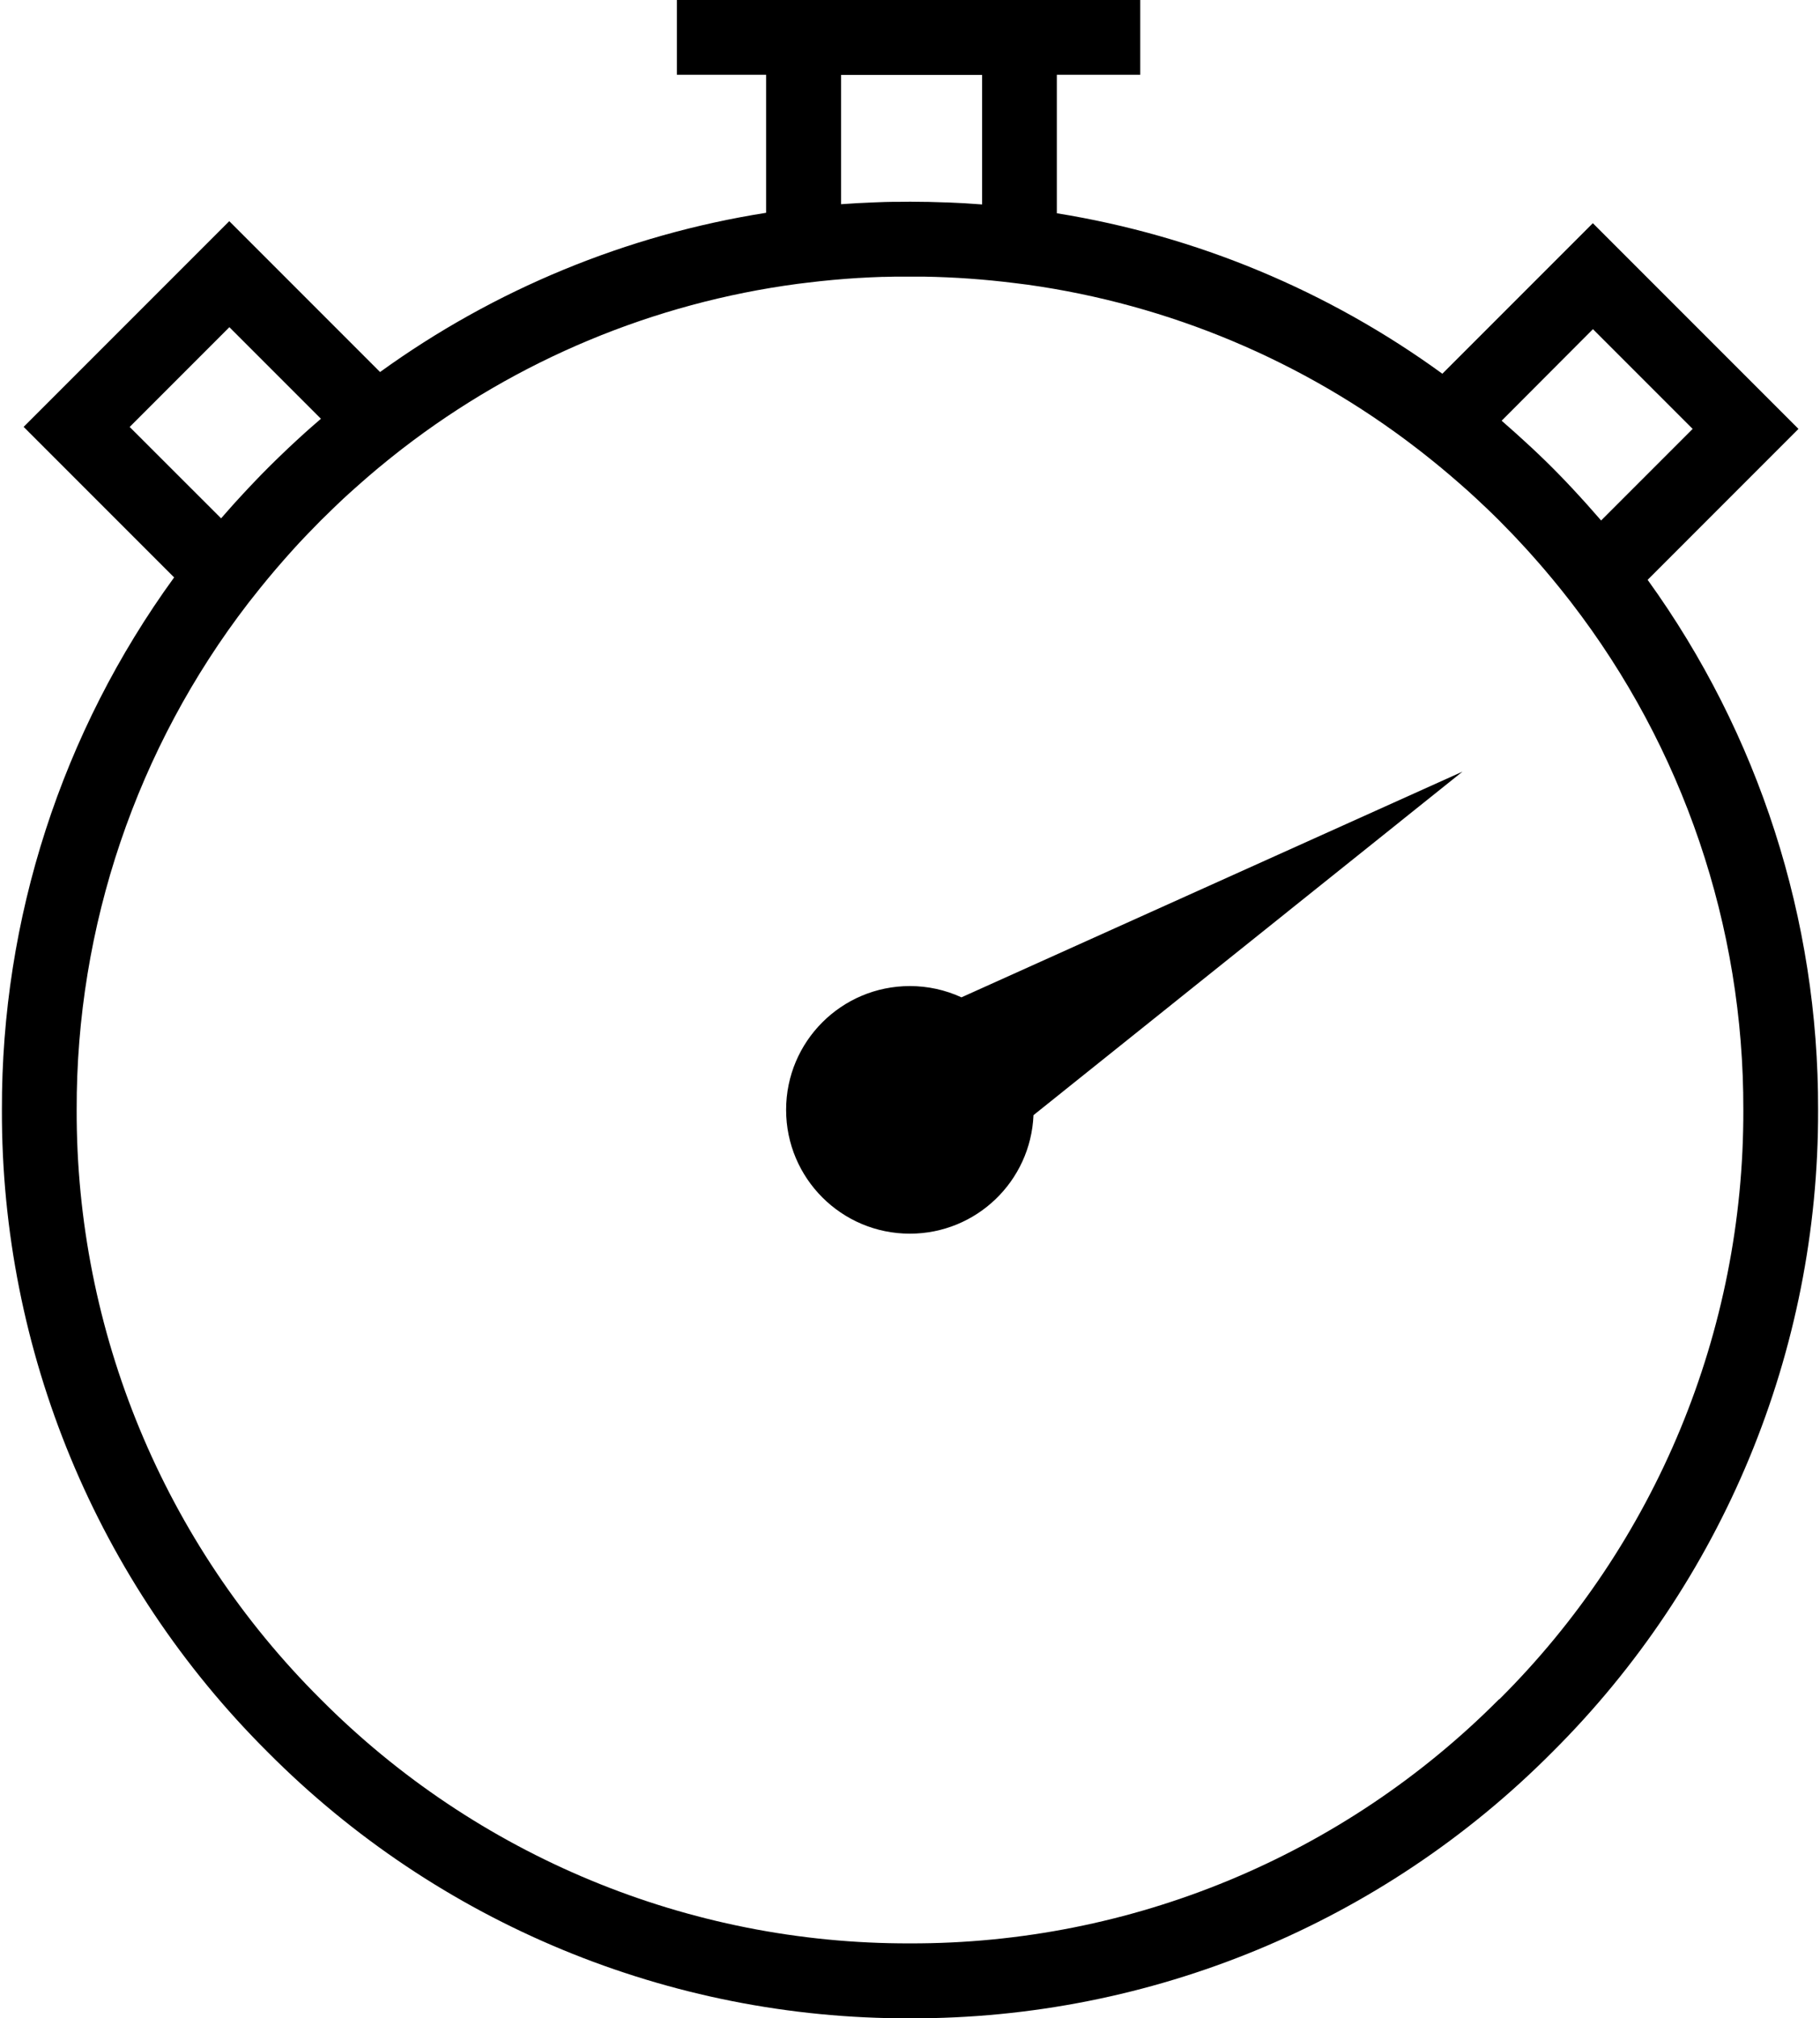
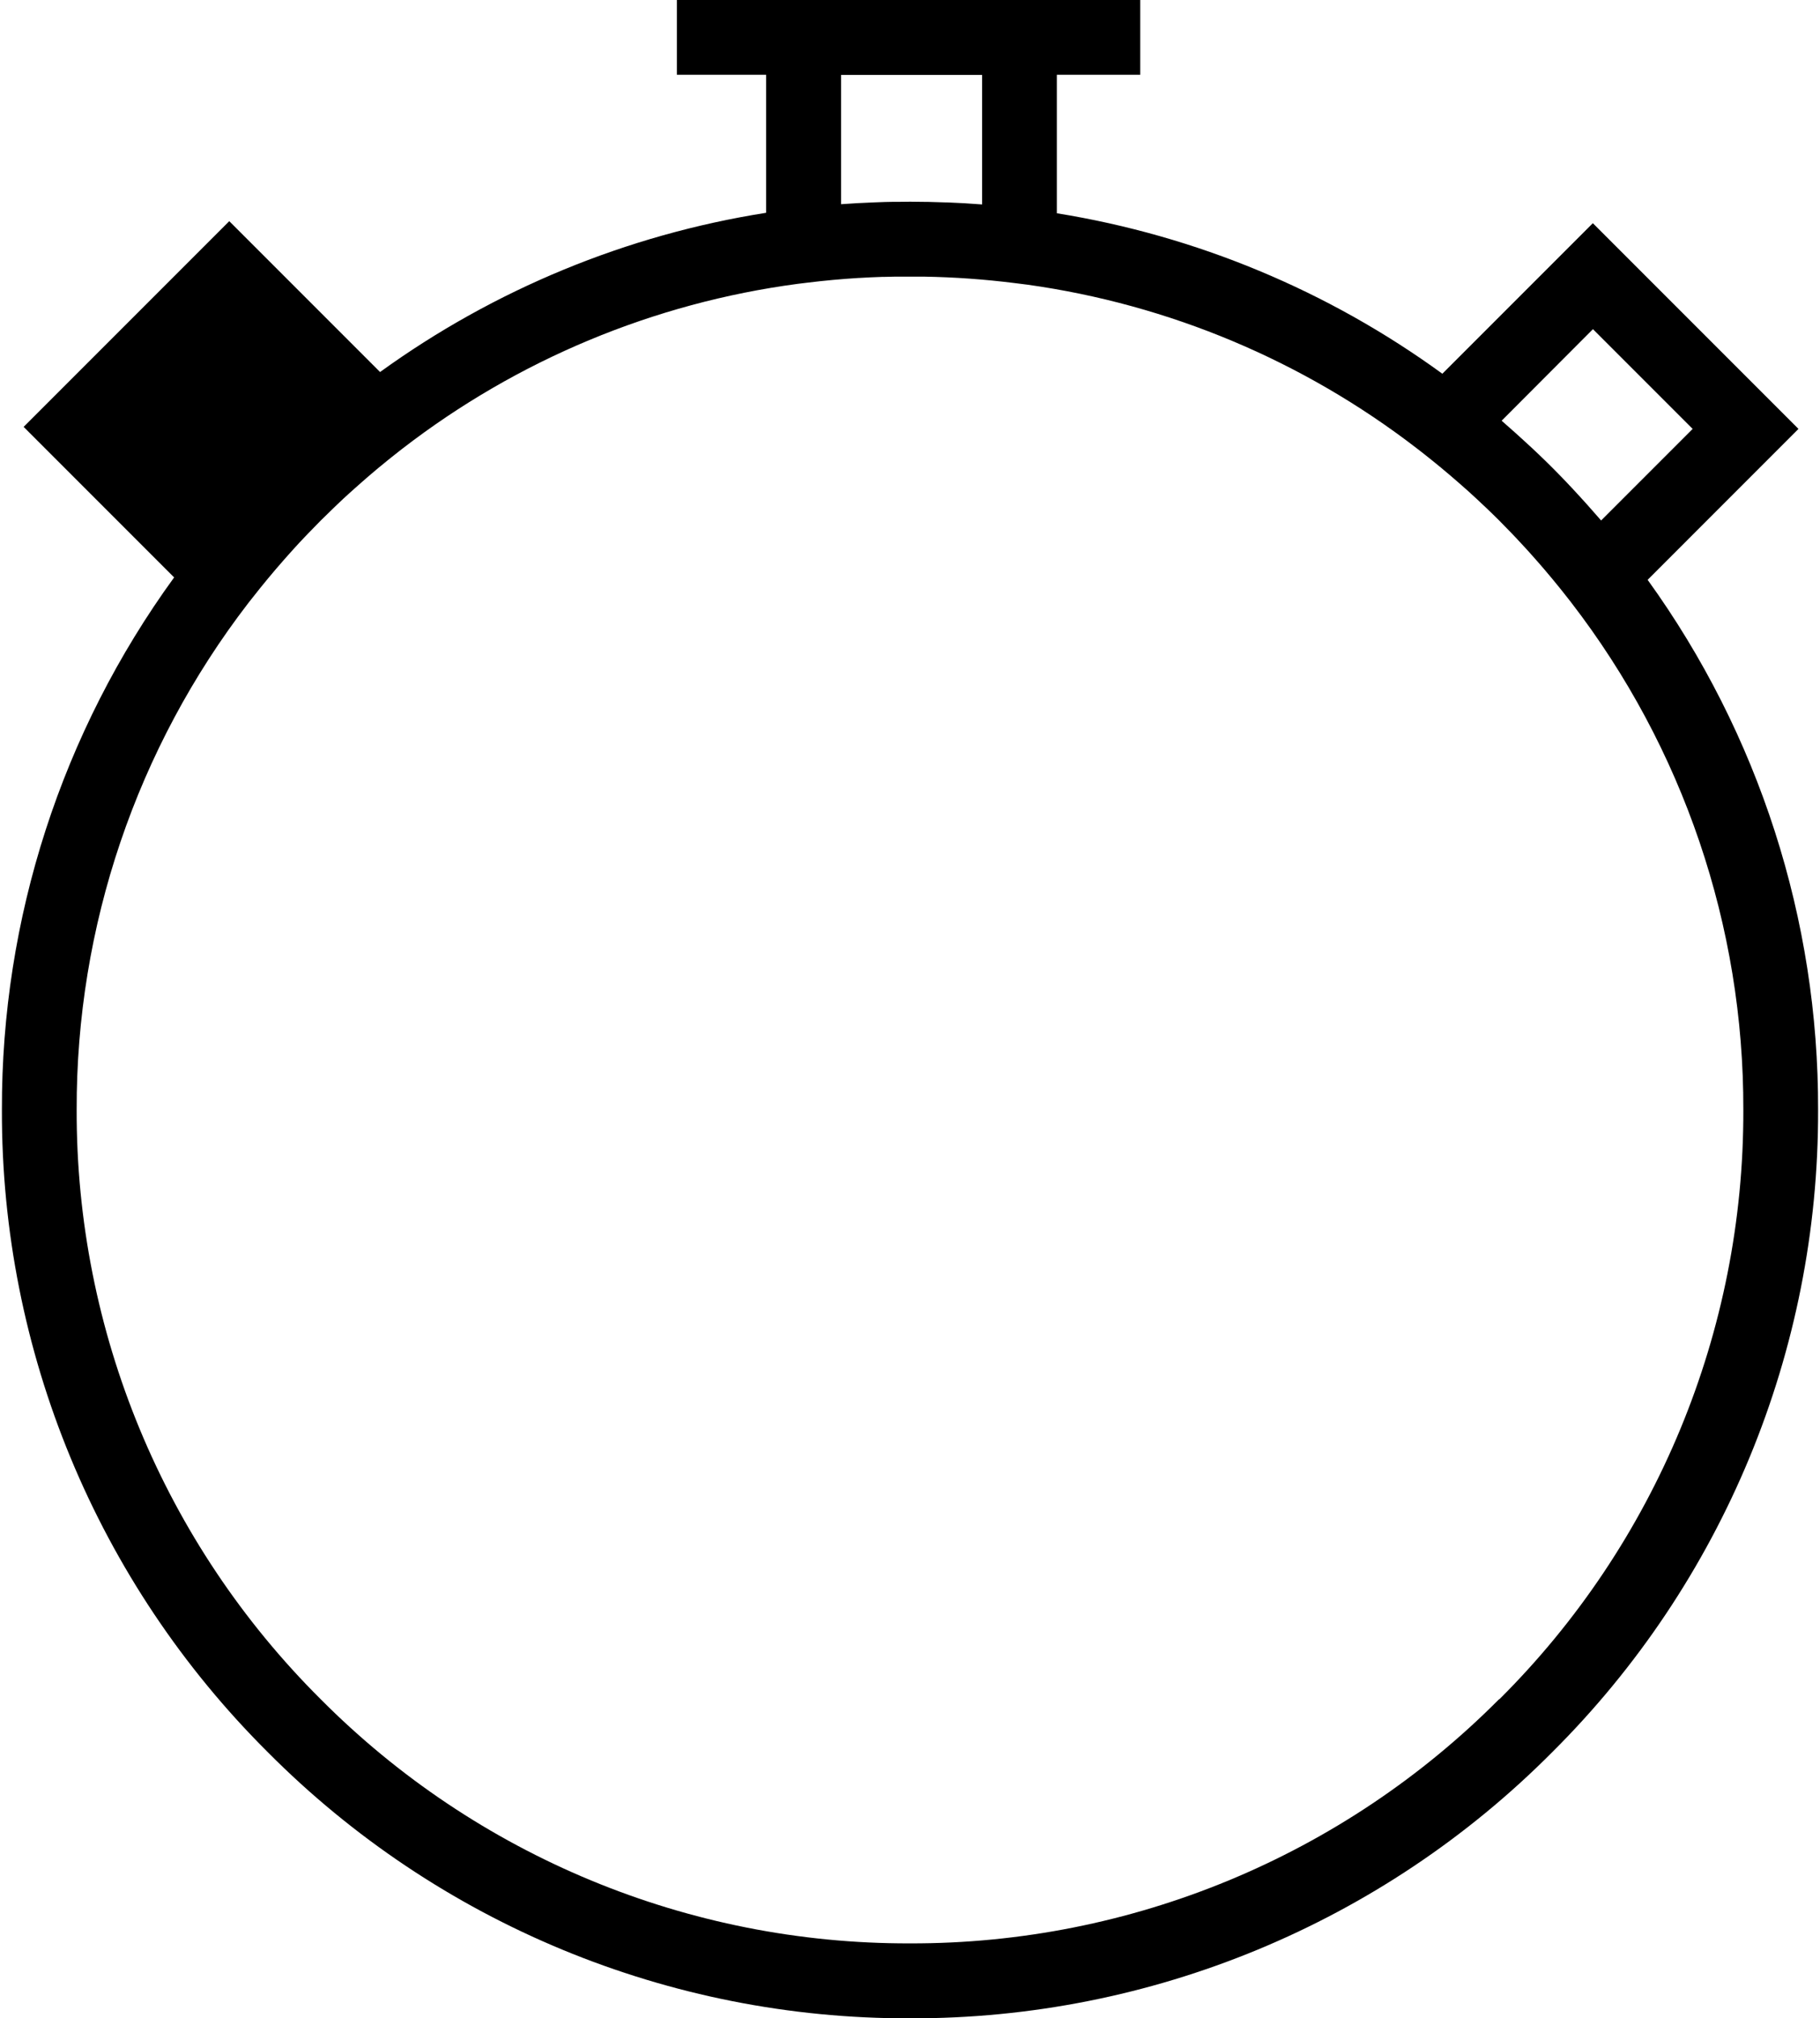
<svg xmlns="http://www.w3.org/2000/svg" version="1.1" id="Ebene_1" x="0px" y="0px" width="866px" height="960px" viewBox="-0.5 0 866 960" enable-background="new -0.5 0 866 960" xml:space="preserve">
  <g>
    <g transform="translate(0 0)">
-       <path d="M712.782,808.259c-74.187,74.594-175.134,116.408-280.339,116.123c-105.205,0.285-206.151-41.529-280.339-116.123    C77.51,734.072,35.695,633.124,35.981,527.92c-0.241-87.213,28.502-172.035,81.711-241.135l2.197-2.771    c4.67-5.969,9.52-11.813,14.547-17.537l2.068-2.337c0.946-1.063,1.897-2.122,2.852-3.175c1.668-1.847,3.357-3.665,5.068-5.456    l1.717-1.79c1.963-2.049,3.95-4.086,5.963-6.109c2.04-2.04,4.098-4.034,6.166-6.02l1.735-1.661    c1.913-1.846,3.843-3.64,5.788-5.382l2.418-2.169c1.192-1.071,2.395-2.133,3.6-3.185c1.053-0.923,2.105-1.848,3.176-2.771    c1.446-1.229,2.898-2.461,4.357-3.691c1.557-1.292,3.123-2.572,4.697-3.84l1.375-1.107c1.366-1.09,2.735-2.172,4.108-3.249    l1.494-1.163c54.69-42.226,119.565-69.257,188.06-78.36l4.854-0.591c7.957-0.979,15.997-1.708,24.047-2.206h0.229    c3.692-0.228,7.406-0.399,11.142-0.518h0.998c1.643-0.046,3.276-0.083,4.92-0.111h3.554h3.555c1.366,0,2.771,0,4.107,0h2.926    c14.328,0.252,28.632,1.271,42.851,3.057l6.156,0.774c67.452,9.43,131.286,36.257,185.226,77.843l2.769,2.143    c5.963,4.671,11.811,9.517,17.539,14.538l2.372,2.096c1.063,0.923,2.114,1.847,3.166,2.843c1.847,1.668,3.661,3.354,5.446,5.06    l1.846,1.726c2.05,1.967,4.09,3.942,6.103,5.954c2.013,2.013,4.024,4.09,6.01,6.157l1.68,1.763    c1.811,1.908,3.599,3.831,5.363,5.771c0.738,0.813,1.468,1.634,2.197,2.454c1.059,1.183,2.11,2.369,3.155,3.563    c0.925,1.061,1.848,2.122,2.771,3.193c1.348,1.568,2.68,3.149,3.997,4.743c1.182,1.423,2.351,2.854,3.508,4.293l1.136,1.412    c1.082,1.36,2.16,2.725,3.23,4.09l1.145,1.468c53.355,69.152,82.185,154.097,81.941,241.44    c0.286,105.205-41.528,206.15-116.123,280.338 M61.2,203.08l47.445-47.455l43.561,43.561l-0.073,0.063    c-1.531,1.313-3.046,2.641-4.561,3.97c-0.997,0.88-1.989,1.761-2.98,2.641c-1.23,1.113-2.461,2.236-3.692,3.369    c-1.366,1.23-2.726,2.494-4.079,3.794c-0.924,0.923-1.848,1.754-2.77,2.648c-2.339,2.233-4.649,4.489-6.934,6.767    c-2.282,2.276-4.491,4.542-6.628,6.794c-0.923,0.923-1.846,1.947-2.769,2.917c-1.151,1.229-2.296,2.462-3.436,3.691    c-1.229,1.342-2.461,2.688-3.69,4.034l-1.562,1.763c-1.448,1.635-2.907,3.269-4.329,4.911L61.2,203.08z M399.701,35.643h67.108    v61.604c-5.601-0.437-11.222-0.763-16.864-0.979h-0.85c-2.642-0.103-5.289-0.186-7.938-0.239h-0.737    c-2.613-0.047-5.227-0.093-7.848-0.093c-2.032,0-4.054,0.046-6.084,0.073h-2.528c-2.207,0-4.402,0.11-6.601,0.186l-2.188,0.083    c-5.17,0.202-10.33,0.471-15.472,0.857L399.701,35.643z M757.459,156.566l47.446,47.445l-43.56,43.561l0,0    c-1.339-1.561-2.688-3.103-4.053-4.615c-0.855-0.973-1.712-1.941-2.566-2.908c-1.132-1.261-2.273-2.52-3.424-3.774    c-1.151-1.255-2.382-2.591-3.693-4.007c-0.923-0.923-1.8-1.92-2.704-2.87c-2.228-2.332-4.478-4.638-6.747-6.914    c-2.271-2.276-4.532-4.482-6.785-6.618c-0.979-0.923-1.957-1.846-2.943-2.77c-1.23-1.139-2.462-2.271-3.692-3.396    c-1.348-1.231-2.701-2.462-4.062-3.693l-1.735-1.541c-1.634-1.459-3.276-2.917-4.93-4.348L757.459,156.566z M783.508,275.772    l71.751-71.761l-97.847-97.847l-71.603,71.604c-54.301-39.505-117.147-65.653-183.443-76.328V35.57h39.691V-0.033H321.572v35.604    h42.462v65.647c-66.332,10.461-129.265,36.408-183.692,75.739l-71.75-71.751l-97.848,97.846l71.604,71.604    c-53.488,73.598-82.187,162.3-81.941,253.282C0.089,642.601,45.66,752.624,126.962,833.478    C207.815,914.78,317.839,960.351,432.5,960.032c114.661,0.318,224.686-45.253,305.539-126.555    c81.301-80.854,126.872-190.877,126.555-305.539c0.243-90.51-28.154-178.777-81.131-252.165" />
+       <path d="M712.782,808.259c-74.187,74.594-175.134,116.408-280.339,116.123c-105.205,0.285-206.151-41.529-280.339-116.123    C77.51,734.072,35.695,633.124,35.981,527.92c-0.241-87.213,28.502-172.035,81.711-241.135l2.197-2.771    c4.67-5.969,9.52-11.813,14.547-17.537l2.068-2.337c0.946-1.063,1.897-2.122,2.852-3.175c1.668-1.847,3.357-3.665,5.068-5.456    l1.717-1.79c1.963-2.049,3.95-4.086,5.963-6.109c2.04-2.04,4.098-4.034,6.166-6.02l1.735-1.661    c1.913-1.846,3.843-3.64,5.788-5.382l2.418-2.169c1.192-1.071,2.395-2.133,3.6-3.185c1.053-0.923,2.105-1.848,3.176-2.771    c1.446-1.229,2.898-2.461,4.357-3.691c1.557-1.292,3.123-2.572,4.697-3.84l1.375-1.107c1.366-1.09,2.735-2.172,4.108-3.249    l1.494-1.163c54.69-42.226,119.565-69.257,188.06-78.36l4.854-0.591c7.957-0.979,15.997-1.708,24.047-2.206h0.229    c3.692-0.228,7.406-0.399,11.142-0.518h0.998c1.643-0.046,3.276-0.083,4.92-0.111h3.554h3.555c1.366,0,2.771,0,4.107,0h2.926    c14.328,0.252,28.632,1.271,42.851,3.057l6.156,0.774c67.452,9.43,131.286,36.257,185.226,77.843l2.769,2.143    c5.963,4.671,11.811,9.517,17.539,14.538l2.372,2.096c1.063,0.923,2.114,1.847,3.166,2.843c1.847,1.668,3.661,3.354,5.446,5.06    l1.846,1.726c2.05,1.967,4.09,3.942,6.103,5.954c2.013,2.013,4.024,4.09,6.01,6.157l1.68,1.763    c1.811,1.908,3.599,3.831,5.363,5.771c0.738,0.813,1.468,1.634,2.197,2.454c1.059,1.183,2.11,2.369,3.155,3.563    c0.925,1.061,1.848,2.122,2.771,3.193c1.348,1.568,2.68,3.149,3.997,4.743c1.182,1.423,2.351,2.854,3.508,4.293l1.136,1.412    c1.082,1.36,2.16,2.725,3.23,4.09l1.145,1.468c53.355,69.152,82.185,154.097,81.941,241.44    c0.286,105.205-41.528,206.15-116.123,280.338 M61.2,203.08l47.445-47.455l-0.073,0.063    c-1.531,1.313-3.046,2.641-4.561,3.97c-0.997,0.88-1.989,1.761-2.98,2.641c-1.23,1.113-2.461,2.236-3.692,3.369    c-1.366,1.23-2.726,2.494-4.079,3.794c-0.924,0.923-1.848,1.754-2.77,2.648c-2.339,2.233-4.649,4.489-6.934,6.767    c-2.282,2.276-4.491,4.542-6.628,6.794c-0.923,0.923-1.846,1.947-2.769,2.917c-1.151,1.229-2.296,2.462-3.436,3.691    c-1.229,1.342-2.461,2.688-3.69,4.034l-1.562,1.763c-1.448,1.635-2.907,3.269-4.329,4.911L61.2,203.08z M399.701,35.643h67.108    v61.604c-5.601-0.437-11.222-0.763-16.864-0.979h-0.85c-2.642-0.103-5.289-0.186-7.938-0.239h-0.737    c-2.613-0.047-5.227-0.093-7.848-0.093c-2.032,0-4.054,0.046-6.084,0.073h-2.528c-2.207,0-4.402,0.11-6.601,0.186l-2.188,0.083    c-5.17,0.202-10.33,0.471-15.472,0.857L399.701,35.643z M757.459,156.566l47.446,47.445l-43.56,43.561l0,0    c-1.339-1.561-2.688-3.103-4.053-4.615c-0.855-0.973-1.712-1.941-2.566-2.908c-1.132-1.261-2.273-2.52-3.424-3.774    c-1.151-1.255-2.382-2.591-3.693-4.007c-0.923-0.923-1.8-1.92-2.704-2.87c-2.228-2.332-4.478-4.638-6.747-6.914    c-2.271-2.276-4.532-4.482-6.785-6.618c-0.979-0.923-1.957-1.846-2.943-2.77c-1.23-1.139-2.462-2.271-3.692-3.396    c-1.348-1.231-2.701-2.462-4.062-3.693l-1.735-1.541c-1.634-1.459-3.276-2.917-4.93-4.348L757.459,156.566z M783.508,275.772    l71.751-71.761l-97.847-97.847l-71.603,71.604c-54.301-39.505-117.147-65.653-183.443-76.328V35.57h39.691V-0.033H321.572v35.604    h42.462v65.647c-66.332,10.461-129.265,36.408-183.692,75.739l-71.75-71.751l-97.848,97.846l71.604,71.604    c-53.488,73.598-82.187,162.3-81.941,253.282C0.089,642.601,45.66,752.624,126.962,833.478    C207.815,914.78,317.839,960.351,432.5,960.032c114.661,0.318,224.686-45.253,305.539-126.555    c81.301-80.854,126.872-190.877,126.555-305.539c0.243-90.51-28.154-178.777-81.131-252.165" />
    </g>
    <g transform="translate(40.428 39.76)">
-       <path d="M416.56,434.63c-7.698-3.539-16.07-5.368-24.544-5.361c-32.521-0.007-58.889,26.354-58.894,58.873c0,0.008,0,0.014,0,0.02    c0,32.521,26.361,58.884,58.884,58.884c0.003,0,0.007,0,0.01,0c31.544-0.002,57.482-24.865,58.818-56.382l204.12-163.385    L416.56,434.63z" />
-     </g>
+       </g>
  </g>
</svg>